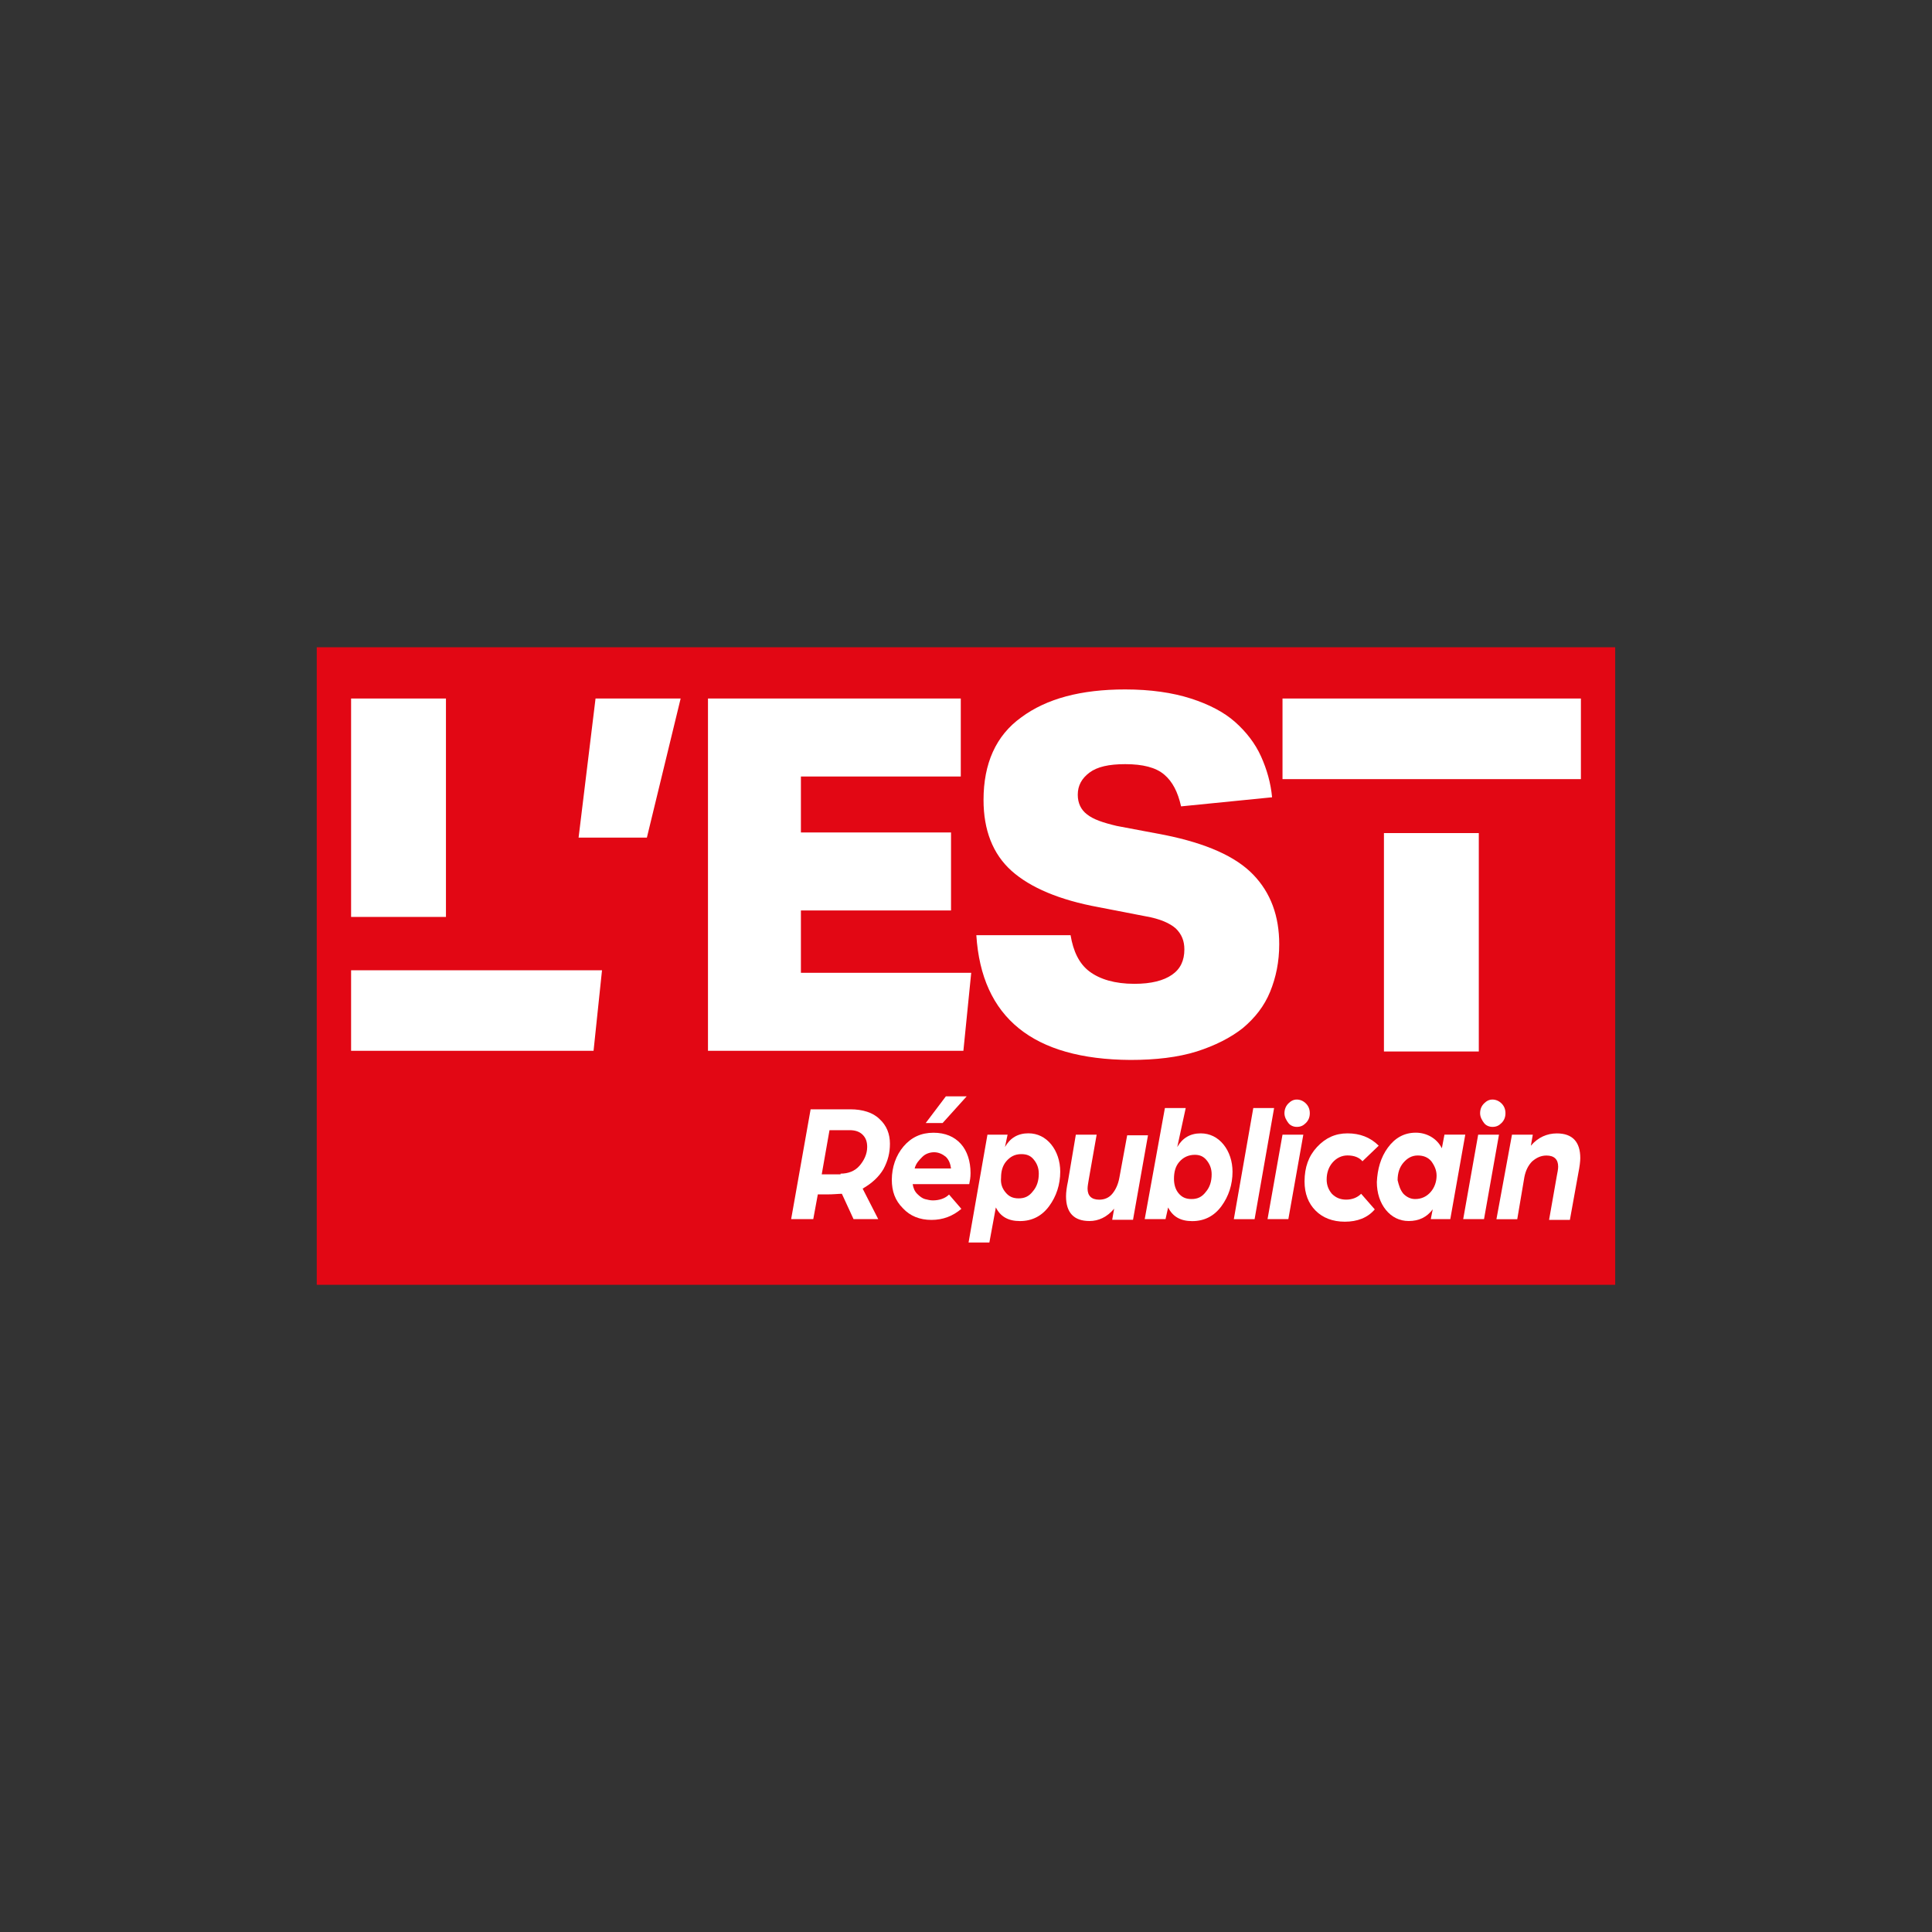
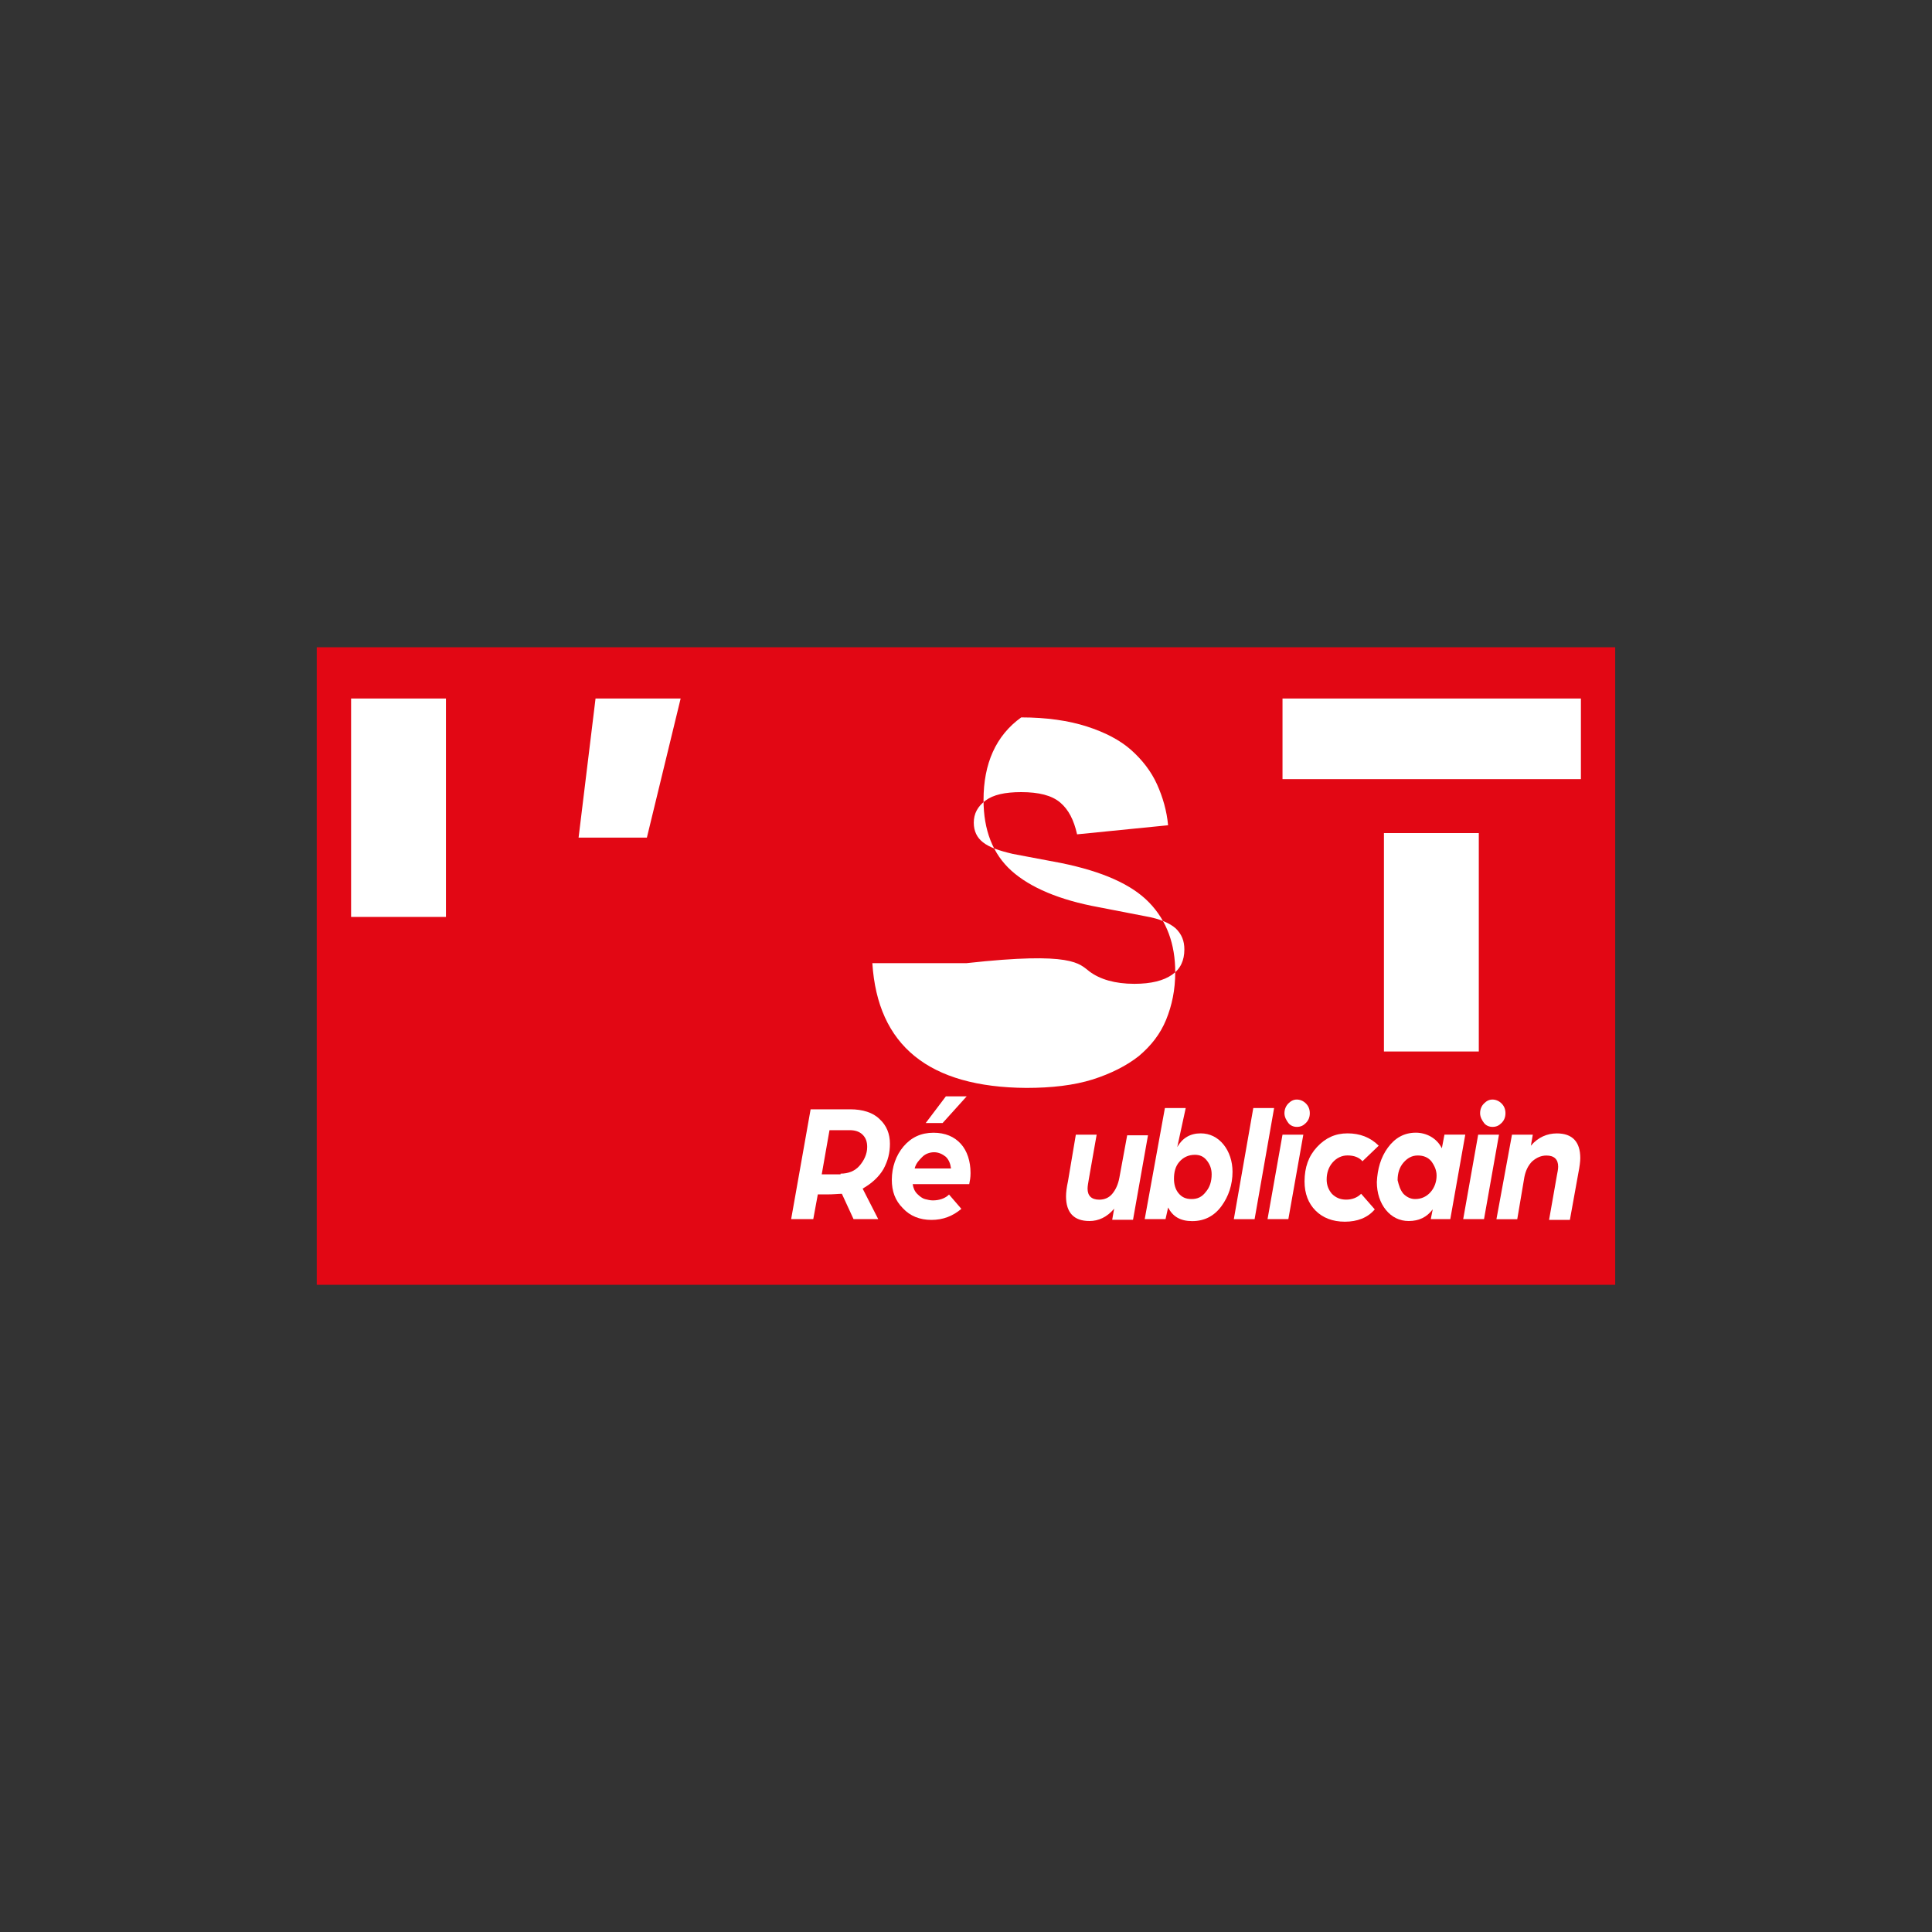
<svg xmlns="http://www.w3.org/2000/svg" xmlns:xlink="http://www.w3.org/1999/xlink" id="Calque_1" x="0px" y="0px" viewBox="0 0 400 400" style="enable-background:new 0 0 400 400;" xml:space="preserve">
  <rect x="0" y="0" width="400" height="400" fill="#333333" stroke="none" />
  <style type="text/css">	.st0{clip-path:url(#SVGID_00000054977231568022088530000000610903485401575596_);fill:#E20714;}	.st1{clip-path:url(#SVGID_00000114072402099760837390000017916098145915662778_);}	.st2{clip-path:url(#SVGID_00000026866249360356037540000000325012813661517715_);fill:#FFFFFF;}	.st3{clip-path:url(#SVGID_00000112626361641157628110000005368203344879969421_);fill:#FFFFFF;}	.st4{clip-path:url(#SVGID_00000131329181748473117450000010822216405902951356_);fill:#FFFFFF;}	.st5{clip-path:url(#SVGID_00000164512622172638156860000000360735727587791805_);fill:#FFFFFF;}	.st6{clip-path:url(#SVGID_00000122682421695969113480000009013573475190608532_);fill:#FFFFFF;}	.st7{clip-path:url(#SVGID_00000156564339393166620910000015504444214842648472_);fill:#FFFFFF;}	.st8{clip-path:url(#SVGID_00000078731939834653472080000000234913750980466564_);fill:#FFFFFF;}	.st9{clip-path:url(#SVGID_00000013910742597897767270000013900427383722010282_);fill:#FFFFFF;}	.st10{clip-path:url(#SVGID_00000158717646781559414220000002134860498525889669_);fill:#FFFFFF;}	.st11{clip-path:url(#SVGID_00000153700171974633845590000009282911984126797482_);fill:#FFFFFF;}	.st12{clip-path:url(#SVGID_00000060026022568847978080000014332191316778427270_);fill:#FFFFFF;}	.st13{clip-path:url(#SVGID_00000150089637899874466910000011877402417190277031_);fill:#FFFFFF;}	.st14{clip-path:url(#SVGID_00000003063290260692814030000015172489291848666556_);fill:#FFFFFF;}	.st15{clip-path:url(#SVGID_00000081616606594453883560000012965568667809903547_);fill:#FFFFFF;}	.st16{clip-path:url(#SVGID_00000003787896361294217060000007311918989487567551_);fill:#FFFFFF;}	.st17{clip-path:url(#SVGID_00000066508670396741618090000017033171661561400467_);fill:#FFFFFF;}	.st18{clip-path:url(#SVGID_00000106121267877819030290000002347418977985640367_);fill:#FFFFFF;}	.st19{clip-path:url(#SVGID_00000085232954543468272250000018107338527245464731_);fill:#FFFFFF;}</style>
  <g>
    <g>
      <g>
        <defs>
          <rect id="SVGID_1_" x="65.58" y="134.01" width="268.83" height="131.99" />
        </defs>
        <clipPath id="SVGID_00000028308866654417999780000003550293507543469992_">
          <use xlink:href="#SVGID_1_" style="overflow:visible;" />
        </clipPath>
        <rect x="65.58" y="134.01" style="clip-path:url(#SVGID_00000028308866654417999780000003550293507543469992_);fill:#E20714;" width="268.83" height="131.99" />
      </g>
      <g>
        <defs>
          <rect id="SVGID_00000102530072200460804600000008713962596981365384_" x="65.58" y="134.01" width="268.83" height="131.99" />
        </defs>
        <clipPath id="SVGID_00000033345323033673360020000007040899017485015433_">
          <use xlink:href="#SVGID_00000102530072200460804600000008713962596981365384_" style="overflow:visible;" />
        </clipPath>
        <g style="clip-path:url(#SVGID_00000033345323033673360020000007040899017485015433_);">
          <g>
            <defs>
              <rect id="SVGID_00000104673679304060508860000005891999287720675775_" x="65.58" y="134.01" width="268.83" height="131.99" />
            </defs>
            <clipPath id="SVGID_00000171688070814924387870000010536860225318697879_">
              <use xlink:href="#SVGID_00000104673679304060508860000005891999287720675775_" style="overflow:visible;" />
            </clipPath>
            <path style="clip-path:url(#SVGID_00000171688070814924387870000010536860225318697879_);fill:#FFFFFF;" d="M167.83,229.67      h8.21c2.55,0,4.71,0.67,6.06,2.02c1.48,1.34,2.15,3.1,2.15,5.11c0,1.88-0.4,3.5-1.34,5.25c-0.94,1.61-2.42,2.96-4.31,4.04      l3.23,6.32h-5.11l-2.42-5.25c-0.67,0-1.75,0.13-3.1,0.13h-1.88l-0.94,5.11h-4.58L167.83,229.67z M174.03,242.99      c1.61,0,2.96-0.54,3.9-1.61c0.94-1.08,1.61-2.42,1.61-3.9c0-1.08-0.27-1.88-0.94-2.55c-0.67-0.67-1.61-0.94-2.69-0.94h-4.17      l-1.61,9.15h3.9L174.03,242.99L174.03,242.99z" />
          </g>
          <g>
            <defs>
              <rect id="SVGID_00000098942313132780422640000006047547751630794115_" x="65.58" y="134.01" width="268.83" height="131.99" />
            </defs>
            <clipPath id="SVGID_00000166675115490077227720000005423989566512805035_">
              <use xlink:href="#SVGID_00000098942313132780422640000006047547751630794115_" style="overflow:visible;" />
            </clipPath>
            <path style="clip-path:url(#SVGID_00000166675115490077227720000005423989566512805035_);fill:#FFFFFF;" d="M187.08,237.34      c1.61-1.88,3.64-2.82,6.19-2.82c2.42,0,4.31,0.81,5.65,2.29s2.02,3.64,2.02,6.06c0,0.94-0.13,1.61-0.27,2.29h-11.71      c0.13,0.81,0.4,1.48,0.94,2.02c0.54,0.54,1.08,0.94,1.61,1.08c0.54,0.13,1.08,0.27,1.61,0.27c1.34,0,2.55-0.4,3.37-1.21      l2.55,2.96c-1.75,1.48-3.77,2.29-6.19,2.29s-4.44-0.81-5.92-2.42c-1.61-1.61-2.29-3.5-2.29-5.92      C184.66,241.65,185.47,239.23,187.08,237.34z M196.9,241.92c-0.13-0.94-0.4-1.75-1.08-2.42c-0.67-0.54-1.48-0.94-2.42-0.94      c-0.81,0-1.75,0.27-2.42,0.94c-0.67,0.67-1.34,1.34-1.61,2.42H196.9z M195.83,226.99h4.31l-4.98,5.52h-3.5L195.83,226.99z" />
          </g>
          <g>
            <defs>
-               <rect id="SVGID_00000052795008457230476750000001205168417701648771_" x="65.58" y="134.01" width="268.83" height="131.99" />
-             </defs>
+               </defs>
            <clipPath id="SVGID_00000159447538248892759160000007053932772828625062_">
              <use xlink:href="#SVGID_00000052795008457230476750000001205168417701648771_" style="overflow:visible;" />
            </clipPath>
            <path style="clip-path:url(#SVGID_00000159447538248892759160000007053932772828625062_);fill:#FFFFFF;" d="M204.44,234.92      h4.17l-0.54,2.55c1.08-1.88,2.69-2.83,4.85-2.83c1.88,0,3.5,0.81,4.71,2.29c1.21,1.48,1.88,3.5,1.88,5.65      c0,2.69-0.81,5.11-2.29,7.13c-1.48,2.02-3.5,3.1-6.06,3.1c-2.42,0-4.04-0.94-4.98-2.83l-1.34,7.27h-4.31L204.44,234.92z       M208.21,246.9c0.67,0.81,1.48,1.21,2.69,1.21s2.15-0.4,2.96-1.48c0.81-0.94,1.21-2.15,1.21-3.64c0-1.21-0.4-2.15-1.08-2.96      c-0.67-0.81-1.48-1.08-2.55-1.08c-1.34,0-2.29,0.54-3.1,1.48c-0.81,0.94-1.08,2.15-1.08,3.37      C207.13,245.15,207.53,246.09,208.21,246.9z" />
          </g>
          <g>
            <defs>
              <rect id="SVGID_00000057115758241694274890000000577725424058513074_" x="65.58" y="134.01" width="268.83" height="131.99" />
            </defs>
            <clipPath id="SVGID_00000007397095076212354120000006326648311741385139_">
              <use xlink:href="#SVGID_00000057115758241694274890000000577725424058513074_" style="overflow:visible;" />
            </clipPath>
            <path style="clip-path:url(#SVGID_00000007397095076212354120000006326648311741385139_);fill:#FFFFFF;" d="M222.74,234.92      h4.31l-1.61,9.15c-0.13,0.81-0.27,1.48-0.27,2.02c0,1.48,0.81,2.29,2.42,2.29c1.08,0,2.02-0.4,2.69-1.21      c0.67-0.81,1.21-1.88,1.48-3.37l1.61-8.75h4.31l-3.1,17.49h-4.31l0.4-2.29c-1.48,1.75-3.23,2.55-5.11,2.55      c-3.23,0-4.85-1.75-4.85-5.11c0-0.81,0.13-1.88,0.4-3.1L222.74,234.92z" />
          </g>
          <g>
            <defs>
              <rect id="SVGID_00000127020066952702542320000008703114458243325825_" x="65.58" y="134.01" width="268.83" height="131.99" />
            </defs>
            <clipPath id="SVGID_00000122702963330532670800000001307987979771807377_">
              <use xlink:href="#SVGID_00000127020066952702542320000008703114458243325825_" style="overflow:visible;" />
            </clipPath>
            <path style="clip-path:url(#SVGID_00000122702963330532670800000001307987979771807377_);fill:#FFFFFF;" d="M241.18,229.41      h4.31l-1.75,8.07c1.08-1.88,2.69-2.83,4.85-2.83c1.88,0,3.5,0.81,4.71,2.29c1.21,1.48,1.88,3.5,1.88,5.65      c0,2.69-0.81,5.11-2.29,7.13c-1.48,2.02-3.5,3.1-6.06,3.1c-2.42,0-4.04-0.94-4.98-2.83l-0.54,2.42h-4.31L241.18,229.41z       M244.14,240.58c-0.81,0.94-1.08,2.15-1.08,3.5c0,1.08,0.27,2.15,0.94,2.96c0.67,0.81,1.48,1.21,2.69,1.21      c1.21,0,2.15-0.4,2.96-1.48c0.81-0.94,1.21-2.15,1.21-3.64c0-1.21-0.4-2.15-1.08-2.96c-0.67-0.81-1.48-1.08-2.42-1.08      C246.02,239.1,244.95,239.63,244.14,240.58z" />
          </g>
          <g>
            <defs>
              <rect id="SVGID_00000176744603357517446690000015364058487064032139_" x="65.58" y="134.01" width="268.83" height="131.99" />
            </defs>
            <clipPath id="SVGID_00000071549951152140095970000005507160670215313293_">
              <use xlink:href="#SVGID_00000176744603357517446690000015364058487064032139_" style="overflow:visible;" />
            </clipPath>
            <polygon style="clip-path:url(#SVGID_00000071549951152140095970000005507160670215313293_);fill:#FFFFFF;" points="      259.48,229.41 263.79,229.41 259.75,252.42 255.45,252.42      " />
          </g>
          <g>
            <defs>
              <rect id="SVGID_00000019642637993489721970000002215594565056224689_" x="65.58" y="134.01" width="268.83" height="131.99" />
            </defs>
            <clipPath id="SVGID_00000117671319233433866590000018384440296712597917_">
              <use xlink:href="#SVGID_00000019642637993489721970000002215594565056224689_" style="overflow:visible;" />
            </clipPath>
            <path style="clip-path:url(#SVGID_00000117671319233433866590000018384440296712597917_);fill:#FFFFFF;" d="M265.53,234.92      h4.31l-3.1,17.49h-4.31L265.53,234.92z M266.74,228.46c0.54-0.54,1.08-0.81,1.75-0.81c0.67,0,1.34,0.27,1.88,0.81      c0.54,0.54,0.81,1.21,0.81,2.02c0,0.81-0.27,1.48-0.81,2.02c-0.54,0.54-1.08,0.81-1.88,0.81c-0.67,0-1.34-0.27-1.75-0.81      c-0.4-0.54-0.81-1.21-0.81-2.02C265.94,229.67,266.21,229,266.74,228.46z" />
          </g>
          <g>
            <defs>
              <rect id="SVGID_00000080181857163400377810000005887106130376124054_" x="65.58" y="134.01" width="268.83" height="131.99" />
            </defs>
            <clipPath id="SVGID_00000103969250326665483860000002512851516669346455_">
              <use xlink:href="#SVGID_00000080181857163400377810000005887106130376124054_" style="overflow:visible;" />
            </clipPath>
            <path style="clip-path:url(#SVGID_00000103969250326665483860000002512851516669346455_);fill:#FFFFFF;" d="M272.67,237.48      c1.75-1.88,3.77-2.83,6.32-2.83c2.55,0,4.71,0.81,6.46,2.55l-3.37,3.23c-0.67-0.81-1.75-1.21-3.1-1.21      c-1.21,0-2.29,0.54-3.1,1.48c-0.81,0.94-1.21,2.15-1.21,3.5c0,1.21,0.4,2.15,1.08,2.96c0.81,0.81,1.75,1.21,2.96,1.21      c1.21,0,2.29-0.4,3.1-1.21l2.82,3.23c-1.48,1.75-3.64,2.55-6.19,2.55c-2.55,0-4.58-0.81-6.06-2.29      c-1.48-1.48-2.29-3.5-2.29-6.06C270.11,241.65,270.92,239.37,272.67,237.48" />
          </g>
          <g>
            <defs>
              <rect id="SVGID_00000021814627682484186850000010961334973455894667_" x="65.58" y="134.01" width="268.83" height="131.99" />
            </defs>
            <clipPath id="SVGID_00000117663547748296940360000018033358678391931061_">
              <use xlink:href="#SVGID_00000021814627682484186850000010961334973455894667_" style="overflow:visible;" />
            </clipPath>
            <path style="clip-path:url(#SVGID_00000117663547748296940360000018033358678391931061_);fill:#FFFFFF;" d="M287.34,237.61      c1.48-2.02,3.37-3.1,5.79-3.1c1.08,0,2.15,0.27,3.1,0.81c0.94,0.54,1.75,1.34,2.29,2.42l0.54-2.83h4.31l-3.1,17.49h-4.04      l0.4-2.02c-1.21,1.61-2.82,2.42-4.98,2.42c-1.88,0-3.5-0.81-4.71-2.29s-1.88-3.5-1.88-5.79      C285.19,242.05,285.86,239.63,287.34,237.61 M290.57,247.17c0.67,0.67,1.48,1.08,2.42,1.08c1.34,0,2.42-0.54,3.23-1.48      c0.81-0.94,1.21-2.15,1.21-3.37c0-1.08-0.4-2.02-1.08-2.96c-0.67-0.81-1.61-1.21-2.82-1.21s-2.15,0.54-2.96,1.48      c-0.81,0.94-1.21,2.15-1.21,3.64C289.62,245.42,289.89,246.36,290.57,247.17" />
          </g>
          <g>
            <defs>
              <rect id="SVGID_00000000940553721374803280000011523940032675906726_" x="65.58" y="134.01" width="268.83" height="131.99" />
            </defs>
            <clipPath id="SVGID_00000071551067657558852170000005674051330203361457_">
              <use xlink:href="#SVGID_00000000940553721374803280000011523940032675906726_" style="overflow:visible;" />
            </clipPath>
            <path style="clip-path:url(#SVGID_00000071551067657558852170000005674051330203361457_);fill:#FFFFFF;" d="M306.04,234.92      h4.31l-3.1,17.49h-4.31L306.04,234.92z M307.25,228.46c0.54-0.54,1.08-0.81,1.75-0.81c0.67,0,1.34,0.27,1.88,0.81      c0.54,0.54,0.81,1.21,0.81,2.02c0,0.81-0.27,1.48-0.81,2.02c-0.54,0.54-1.08,0.81-1.88,0.81c-0.67,0-1.34-0.27-1.75-0.81      c-0.4-0.54-0.81-1.21-0.81-2.02C306.44,229.67,306.71,229,307.25,228.46z" />
          </g>
          <g>
            <defs>
              <rect id="SVGID_00000172399112845456839560000001175953321332713405_" x="65.58" y="134.01" width="268.83" height="131.99" />
            </defs>
            <clipPath id="SVGID_00000088816506821230339310000015259153579855769021_">
              <use xlink:href="#SVGID_00000172399112845456839560000001175953321332713405_" style="overflow:visible;" />
            </clipPath>
            <path style="clip-path:url(#SVGID_00000088816506821230339310000015259153579855769021_);fill:#FFFFFF;" d="M313.04,234.92      h4.31l-0.4,2.29c1.48-1.75,3.37-2.55,5.38-2.55c3.23,0,4.85,1.75,4.85,5.11c0,0.67-0.13,1.75-0.4,3.1l-1.75,9.69h-4.31      l1.61-9.15c0.13-0.67,0.27-1.34,0.27-1.88c0-1.48-0.81-2.29-2.42-2.29c-1.08,0-2.02,0.4-2.96,1.21      c-0.81,0.81-1.34,1.88-1.61,3.23l-1.48,8.75h-4.31L313.04,234.92z" />
          </g>
          <g>
            <defs>
              <rect id="SVGID_00000131347325121071627800000002886123845848960407_" x="65.58" y="134.01" width="268.83" height="131.99" />
            </defs>
            <clipPath id="SVGID_00000082361863239460010050000015660355009819886781_">
              <use xlink:href="#SVGID_00000131347325121071627800000002886123845848960407_" style="overflow:visible;" />
            </clipPath>
            <polygon style="clip-path:url(#SVGID_00000082361863239460010050000015660355009819886781_);fill:#FFFFFF;" points="      140.92,144.62 133.93,173.42 119.79,173.42 123.3,144.62      " />
          </g>
          <g>
            <defs>
-               <rect id="SVGID_00000036967257952413735040000007044426627803157897_" x="65.58" y="134.01" width="268.83" height="131.99" />
-             </defs>
+               </defs>
            <clipPath id="SVGID_00000122700334301641187310000017911964534646450610_">
              <use xlink:href="#SVGID_00000036967257952413735040000007044426627803157897_" style="overflow:visible;" />
            </clipPath>
            <polygon style="clip-path:url(#SVGID_00000122700334301641187310000017911964534646450610_);fill:#FFFFFF;" points="      198.92,144.62 198.92,160.77 165.82,160.77 165.82,172.35 196.9,172.35 196.9,188.5 165.82,188.5 165.82,201.41 201.08,201.41       199.46,217.56 146.58,217.56 146.58,144.62      " />
          </g>
          <g>
            <defs>
              <rect id="SVGID_00000162316817060833664710000012602769319388561816_" x="65.58" y="134.01" width="268.83" height="131.99" />
            </defs>
            <clipPath id="SVGID_00000154386695543083173380000017445034391195398334_">
              <use xlink:href="#SVGID_00000162316817060833664710000012602769319388561816_" style="overflow:visible;" />
            </clipPath>
-             <path style="clip-path:url(#SVGID_00000154386695543083173380000017445034391195398334_);fill:#FFFFFF;" d="M225.57,201.14      c2.15,1.61,5.25,2.55,9.29,2.55c3.5,0,6.06-0.67,7.8-1.88c1.75-1.21,2.55-2.96,2.55-5.25c0-1.75-0.54-3.1-1.75-4.31      c-1.21-1.08-3.23-2.02-6.32-2.55l-9.69-1.88c-8.07-1.48-14.13-4.04-18.03-7.53c-3.9-3.5-5.79-8.47-5.79-14.67      c0-7.53,2.55-13.32,7.8-17.09c5.25-3.9,12.38-5.79,21.53-5.79c5.25,0,9.83,0.67,13.59,1.88c3.77,1.21,6.86,2.82,9.15,4.85      s4.17,4.44,5.38,7.13s2.02,5.52,2.29,8.47l-18.84,1.88c-0.67-2.96-1.75-5.11-3.5-6.59c-1.75-1.48-4.44-2.15-8.07-2.15      c-3.37,0-5.79,0.54-7.4,1.75s-2.42,2.69-2.42,4.58c0,1.75,0.67,3.1,1.88,4.04c1.34,1.08,3.37,1.75,6.19,2.42l9.96,1.88      c8.61,1.75,14.67,4.44,18.3,8.21c3.64,3.77,5.38,8.61,5.38,14.4c0,3.64-0.67,6.86-1.88,9.83c-1.21,2.96-3.1,5.38-5.65,7.53      c-2.55,2.02-5.79,3.64-9.56,4.85c-3.9,1.21-8.47,1.75-13.72,1.75c-20.18-0.13-30.81-8.74-31.9-25.83h19.51      C222.21,196.97,223.42,199.53,225.57,201.14" />
+             <path style="clip-path:url(#SVGID_00000154386695543083173380000017445034391195398334_);fill:#FFFFFF;" d="M225.57,201.14      c2.15,1.61,5.25,2.55,9.29,2.55c3.5,0,6.06-0.67,7.8-1.88c1.75-1.21,2.55-2.96,2.55-5.25c0-1.75-0.54-3.1-1.75-4.31      c-1.21-1.08-3.23-2.02-6.32-2.55l-9.69-1.88c-8.07-1.48-14.13-4.04-18.03-7.53c-3.9-3.5-5.79-8.47-5.79-14.67      c0-7.53,2.55-13.32,7.8-17.09c5.25,0,9.83,0.67,13.59,1.88c3.77,1.21,6.86,2.82,9.15,4.85      s4.17,4.44,5.38,7.13s2.02,5.52,2.29,8.47l-18.84,1.88c-0.67-2.96-1.75-5.11-3.5-6.59c-1.75-1.48-4.44-2.15-8.07-2.15      c-3.37,0-5.79,0.54-7.4,1.75s-2.42,2.69-2.42,4.58c0,1.75,0.67,3.1,1.88,4.04c1.34,1.08,3.37,1.75,6.19,2.42l9.96,1.88      c8.61,1.75,14.67,4.44,18.3,8.21c3.64,3.77,5.38,8.61,5.38,14.4c0,3.64-0.67,6.86-1.88,9.83c-1.21,2.96-3.1,5.38-5.65,7.53      c-2.55,2.02-5.79,3.64-9.56,4.85c-3.9,1.21-8.47,1.75-13.72,1.75c-20.18-0.13-30.81-8.74-31.9-25.83h19.51      C222.21,196.97,223.42,199.53,225.57,201.14" />
          </g>
          <g>
            <defs>
              <rect id="SVGID_00000001665896596576433410000009712053783450854539_" x="65.58" y="134.01" width="268.83" height="131.99" />
            </defs>
            <clipPath id="SVGID_00000082362283029772130680000012289295791704819618_">
              <use xlink:href="#SVGID_00000001665896596576433410000009712053783450854539_" style="overflow:visible;" />
            </clipPath>
            <rect x="72.69" y="144.62" style="clip-path:url(#SVGID_00000082362283029772130680000012289295791704819618_);fill:#FFFFFF;" width="19.64" height="45.22" />
          </g>
          <g>
            <defs>
              <rect id="SVGID_00000122000177147217249890000000794161679140890298_" x="65.58" y="134.01" width="268.83" height="131.99" />
            </defs>
            <clipPath id="SVGID_00000126289124411691567360000001257533680655228095_">
              <use xlink:href="#SVGID_00000122000177147217249890000000794161679140890298_" style="overflow:visible;" />
            </clipPath>
-             <polygon style="clip-path:url(#SVGID_00000126289124411691567360000001257533680655228095_);fill:#FFFFFF;" points="      124.64,200.88 92.34,200.88 72.69,200.88 72.69,217.56 122.89,217.56      " />
          </g>
          <g>
            <defs>
              <rect id="SVGID_00000018953118449156851110000004939204658143306660_" x="65.58" y="134.01" width="268.83" height="131.99" />
            </defs>
            <clipPath id="SVGID_00000158709243430876186720000012449117933077001890_">
              <use xlink:href="#SVGID_00000018953118449156851110000004939204658143306660_" style="overflow:visible;" />
            </clipPath>
            <polygon style="clip-path:url(#SVGID_00000158709243430876186720000012449117933077001890_);fill:#FFFFFF;" points="      327.31,161.31 327.31,144.62 265.53,144.62 265.53,161.31 286.53,161.31 306.18,161.31      " />
          </g>
          <g>
            <defs>
              <rect id="SVGID_00000117663700382457997140000014258871670423540119_" x="65.58" y="134.01" width="268.83" height="131.99" />
            </defs>
            <clipPath id="SVGID_00000038400162910044431090000002456080928896790189_">
              <use xlink:href="#SVGID_00000117663700382457997140000014258871670423540119_" style="overflow:visible;" />
            </clipPath>
            <rect x="286.53" y="172.48" style="clip-path:url(#SVGID_00000038400162910044431090000002456080928896790189_);fill:#FFFFFF;" width="19.64" height="45.22" />
          </g>
        </g>
      </g>
    </g>
  </g>
</svg>